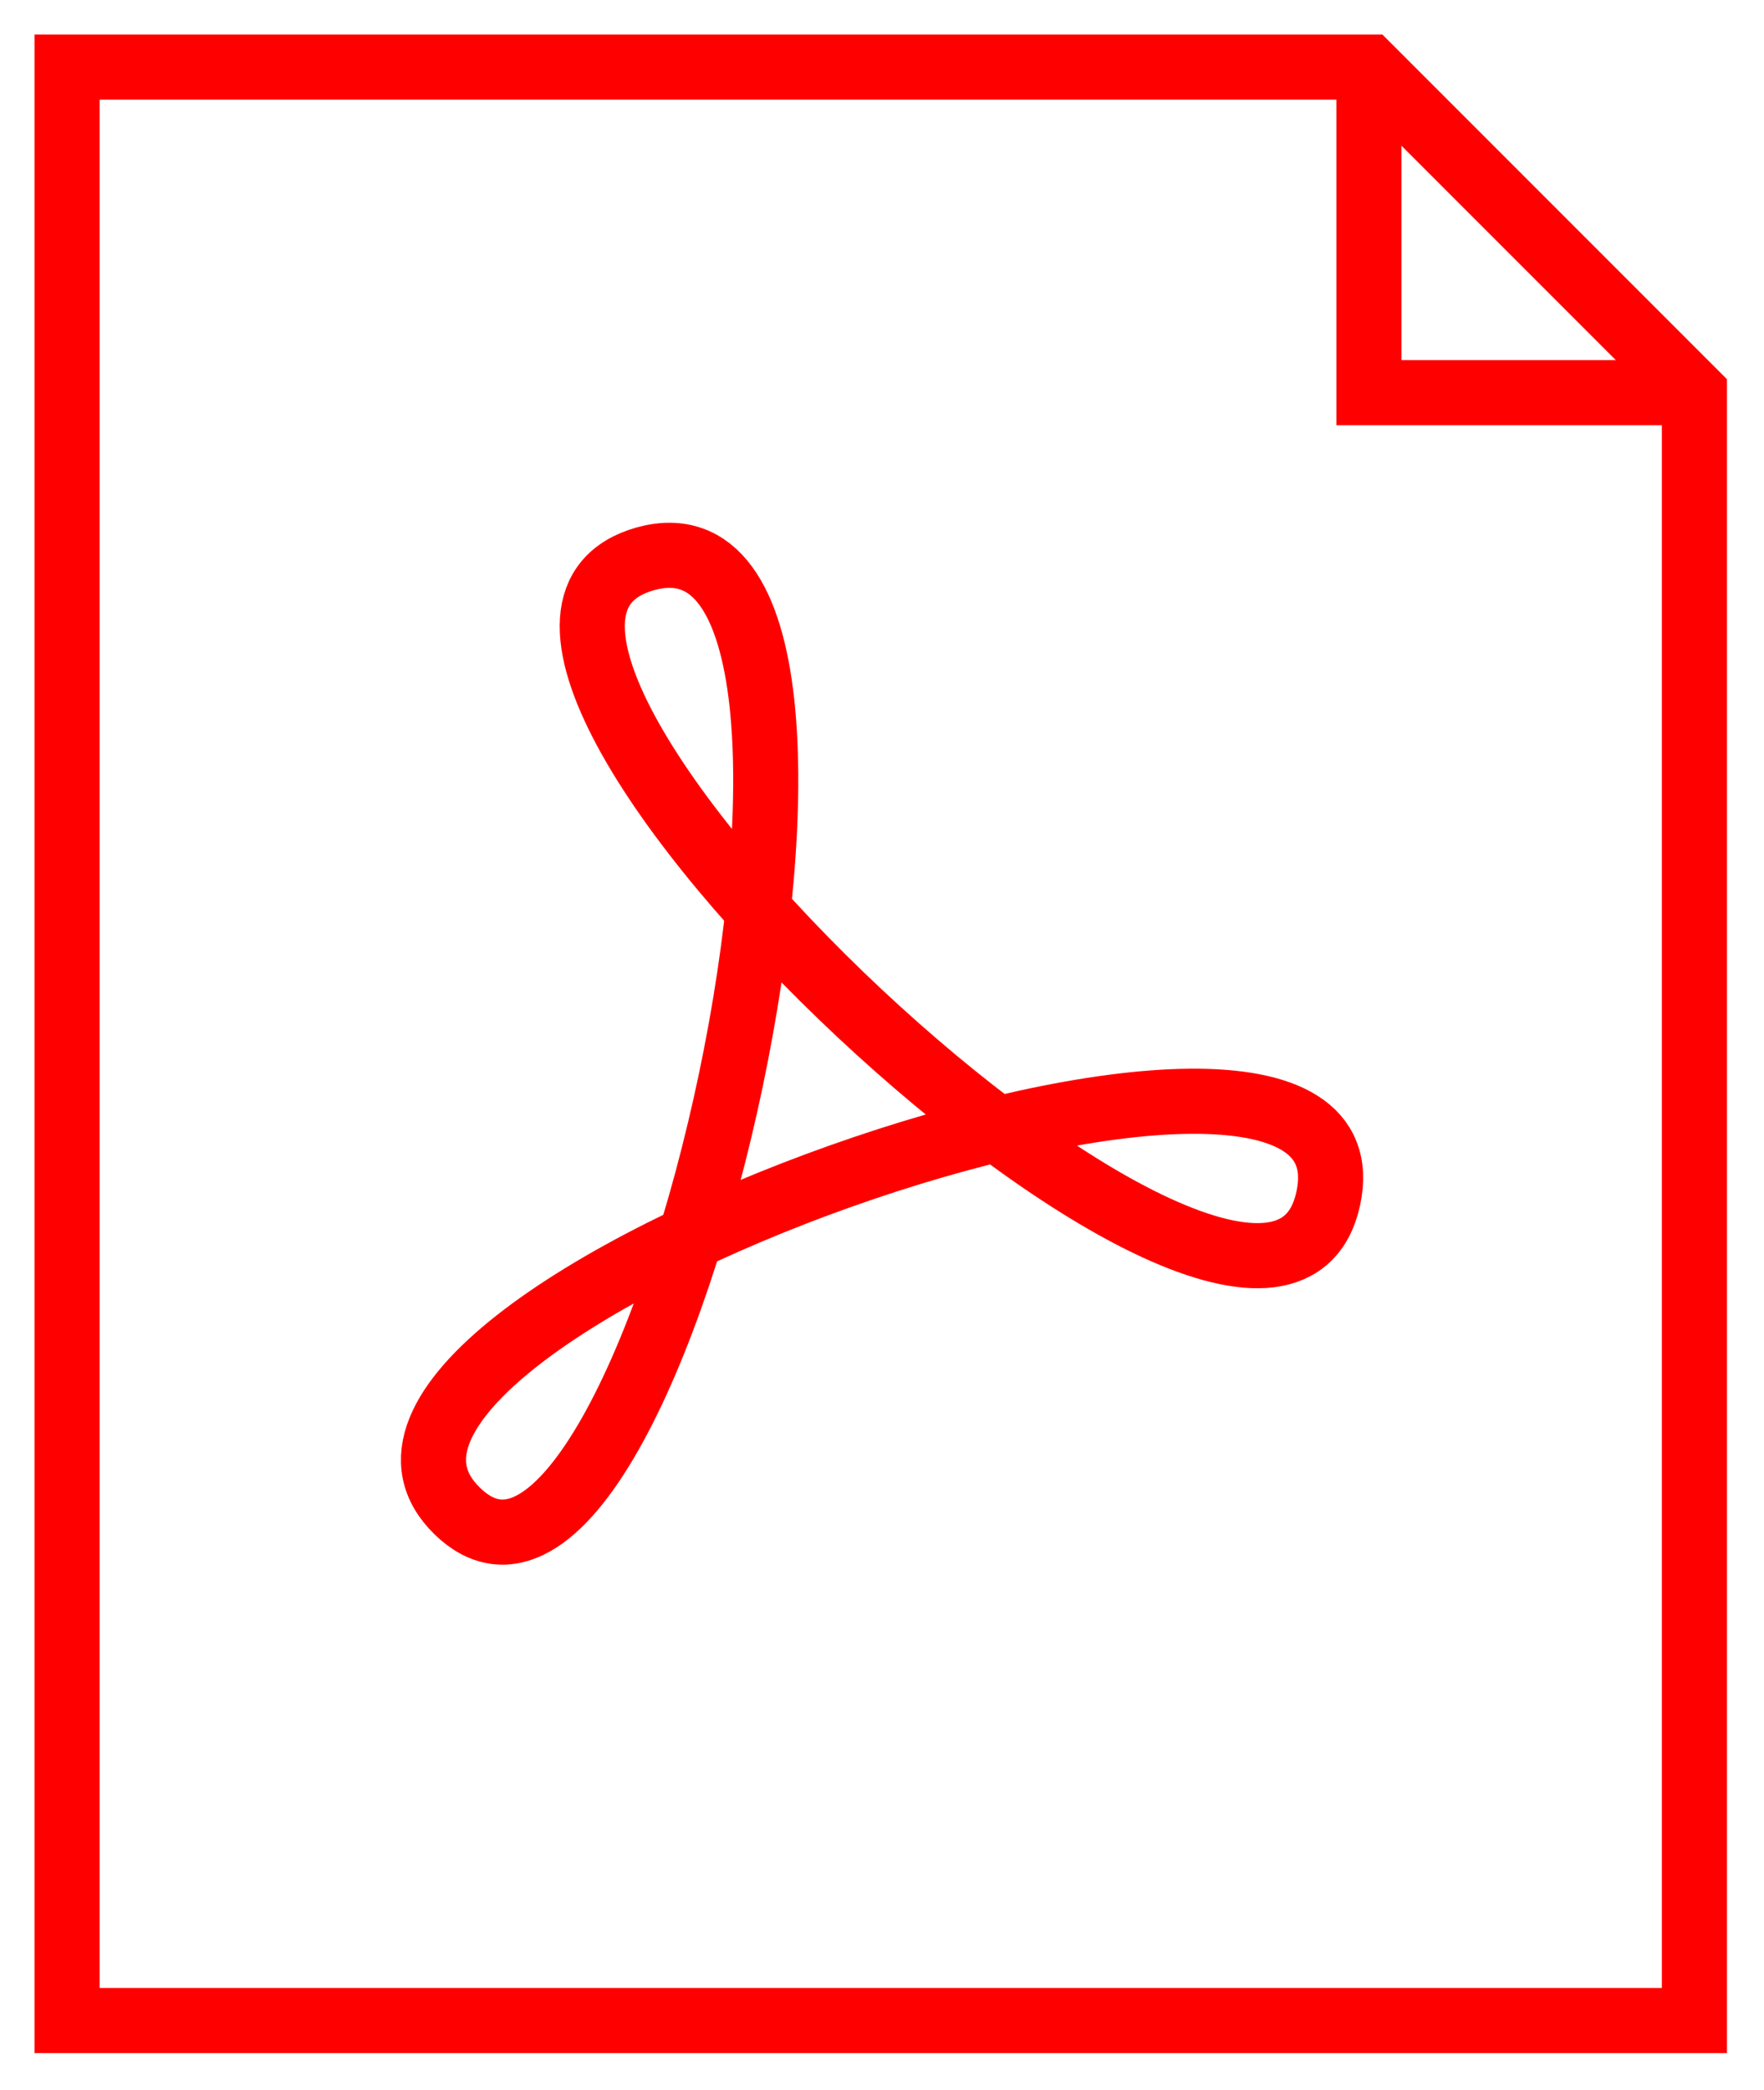
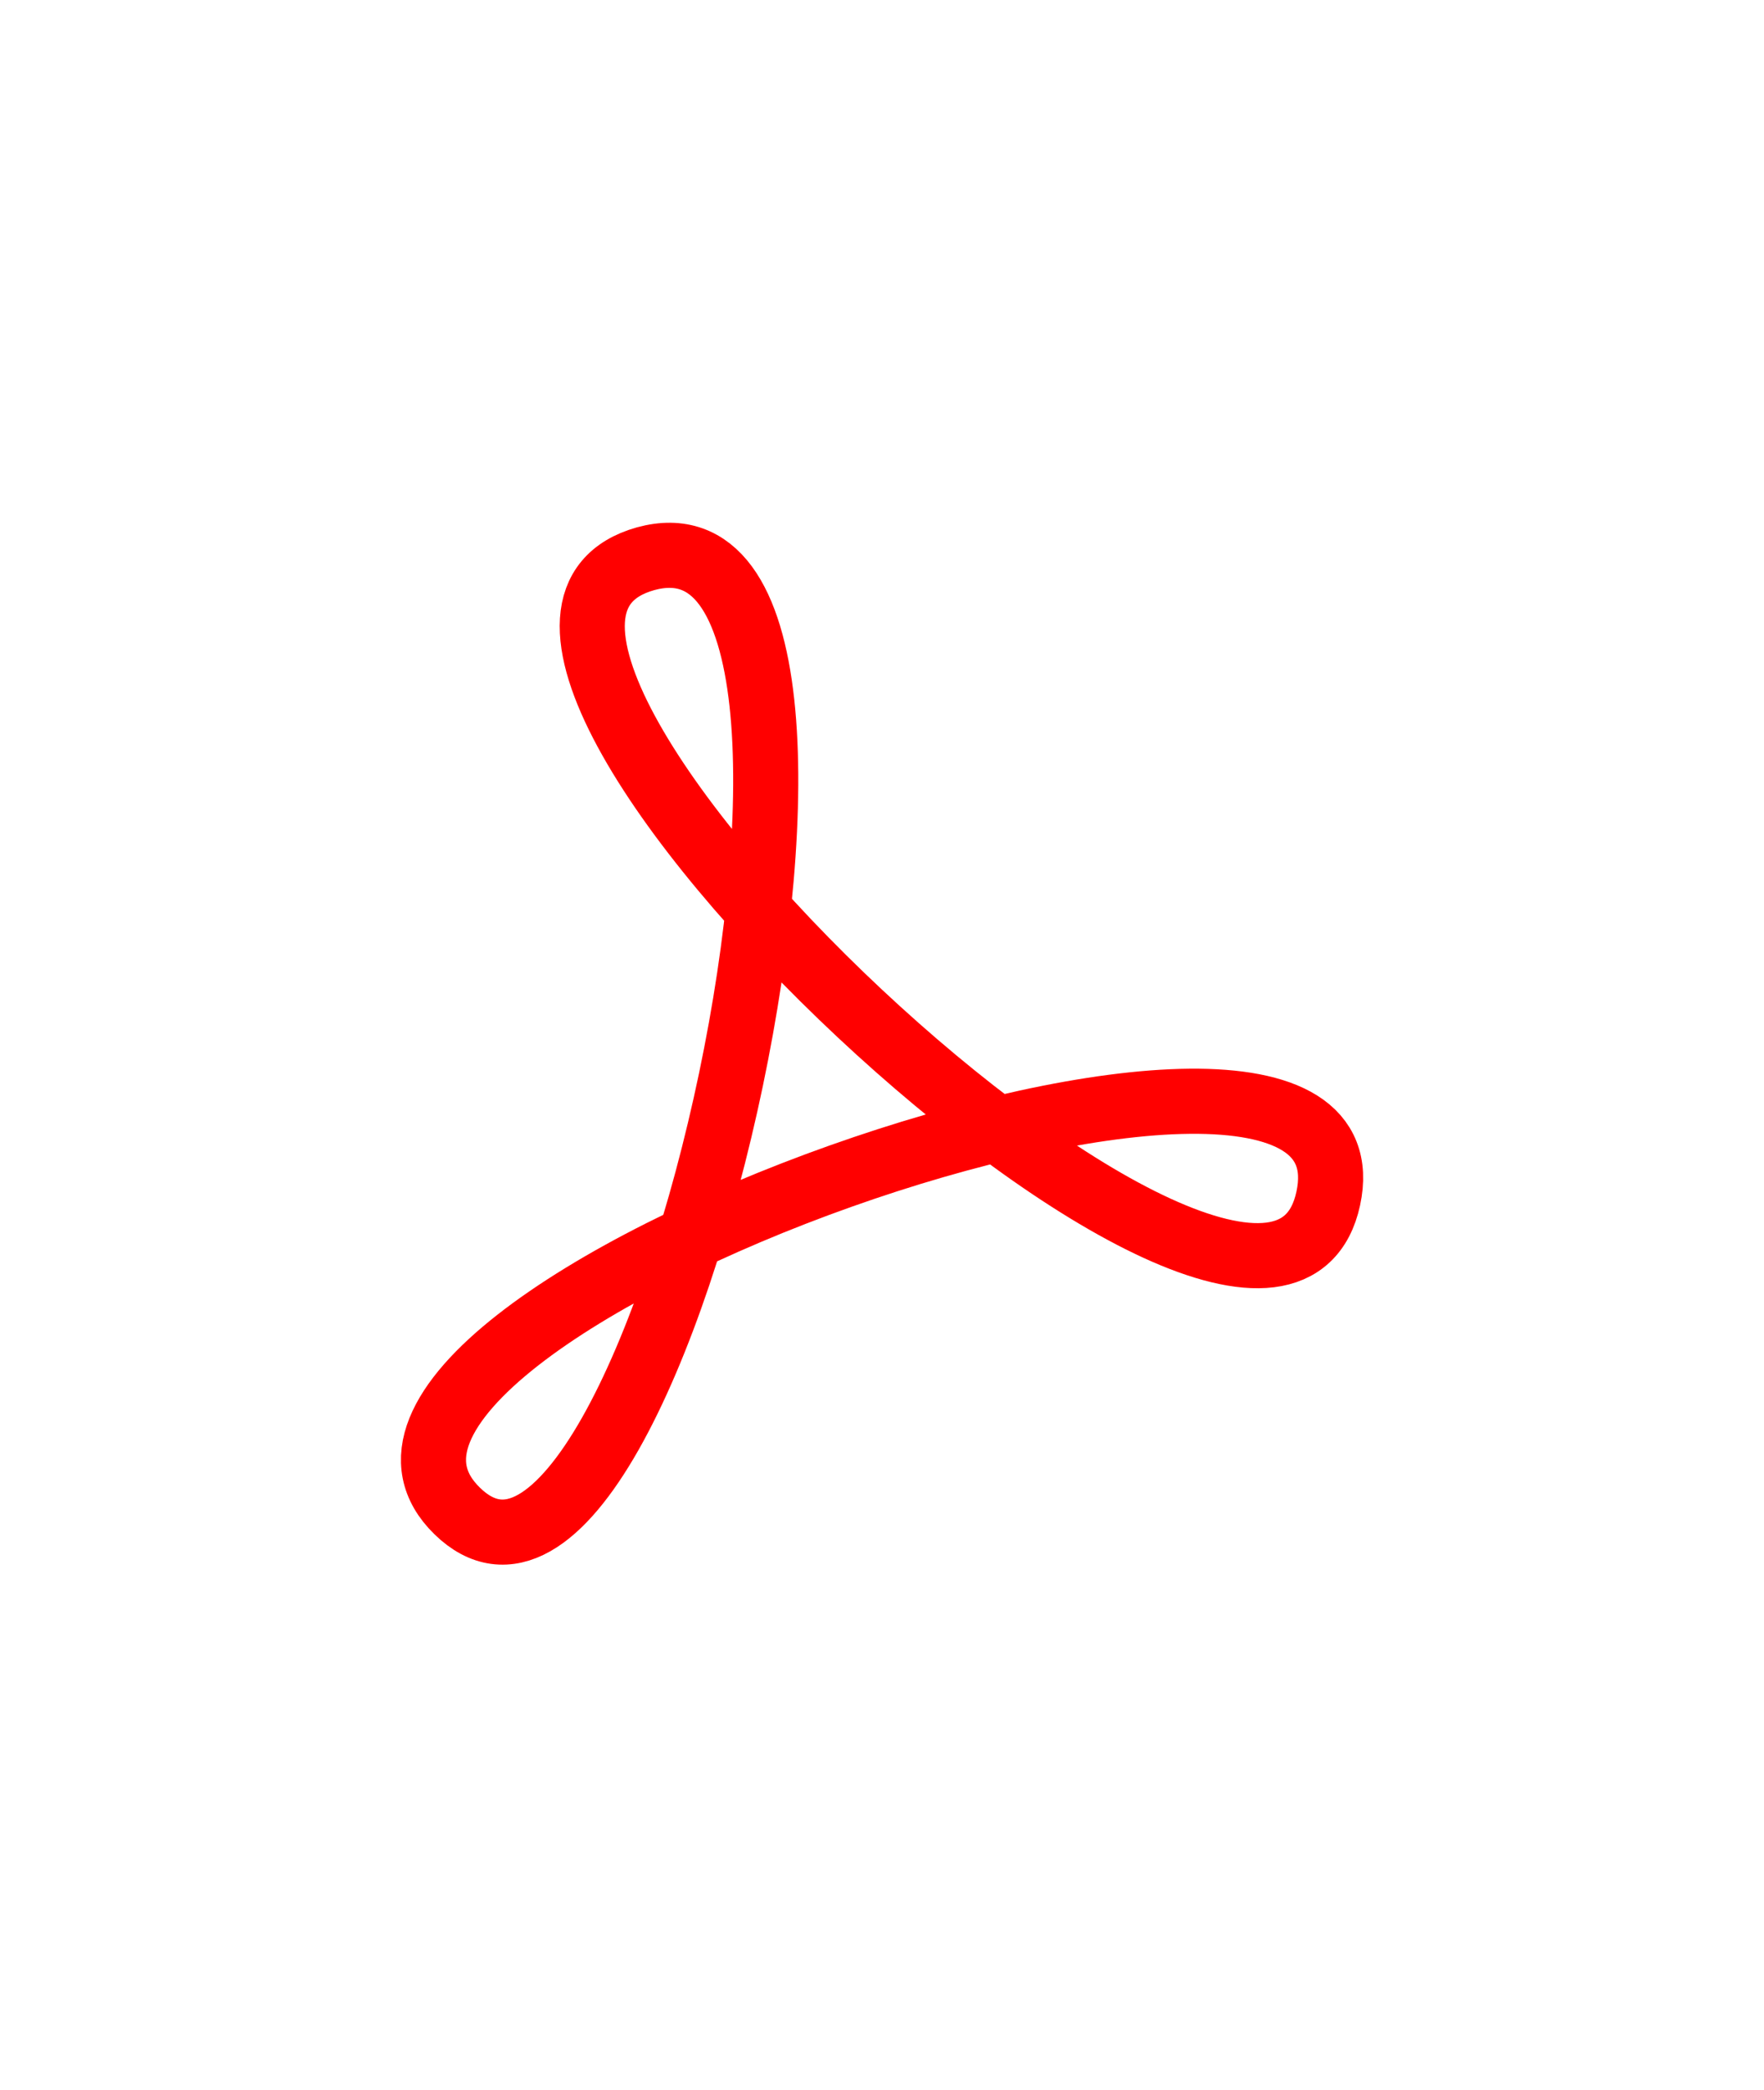
<svg xmlns="http://www.w3.org/2000/svg" width="100%" height="100%" viewBox="0 0 542 642" version="1.1" xml:space="preserve" style="fill-rule:evenodd;clip-rule:evenodd;">
  <g transform="matrix(1,0,0,1,-129.384,-79.385)">
-     <path d="M550,100L550,200L650,200" style="fill:none;fill-rule:nonzero;stroke:rgb(255,0,0);stroke-width:20px;" />
-   </g>
+     </g>
  <g transform="matrix(1,0,0,1,-129.384,-79.385)">
-     <path d="M650,200L550,100L150,100L150,700L650,700L650,200Z" style="fill:none;fill-rule:nonzero;stroke:rgb(255,0,0);stroke-width:20px;" />
-   </g>
+     </g>
  <g transform="matrix(1,0,0,1,-129.384,-79.385)">
    <path d="M327.75,251C242.125,275 518.875,533.875 537.5,447.5C556.125,361.125 208.375,483.625 269.875,543.5C331.375,603.375 413.375,227.625 327.75,251Z" style="fill:none;fill-rule:nonzero;stroke:rgb(255,0,0);stroke-width:20px;" />
  </g>
</svg>